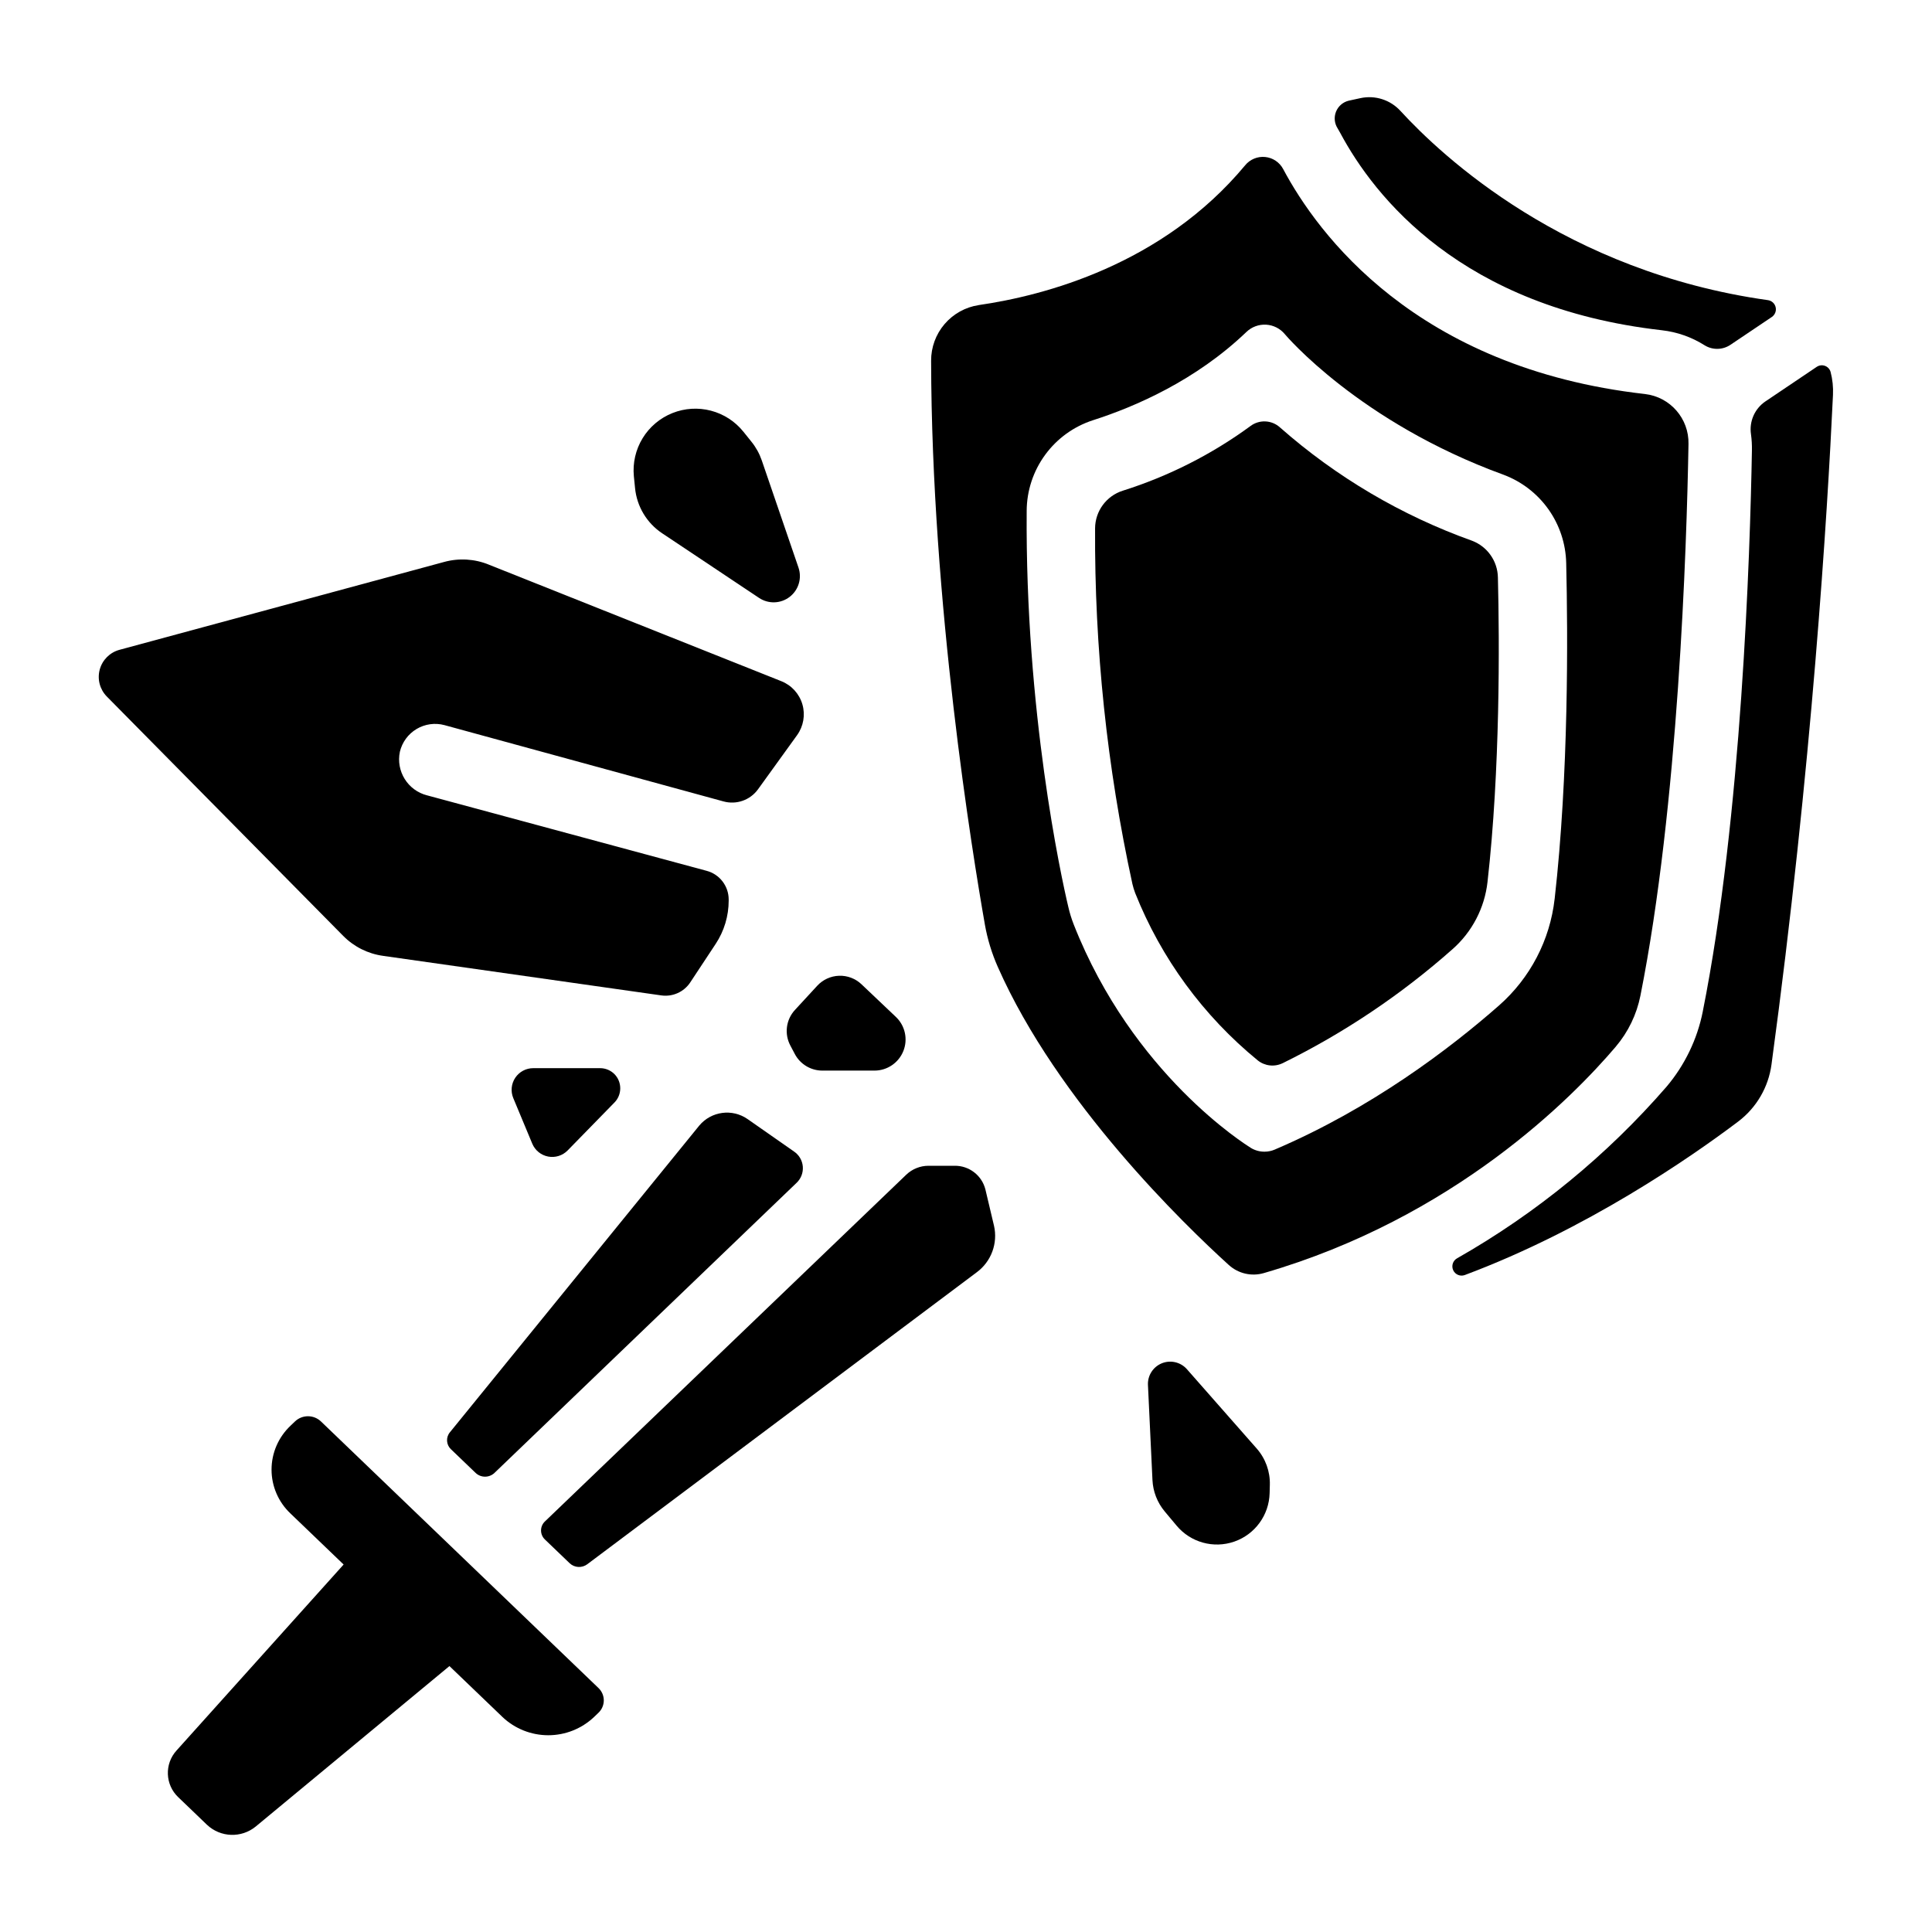
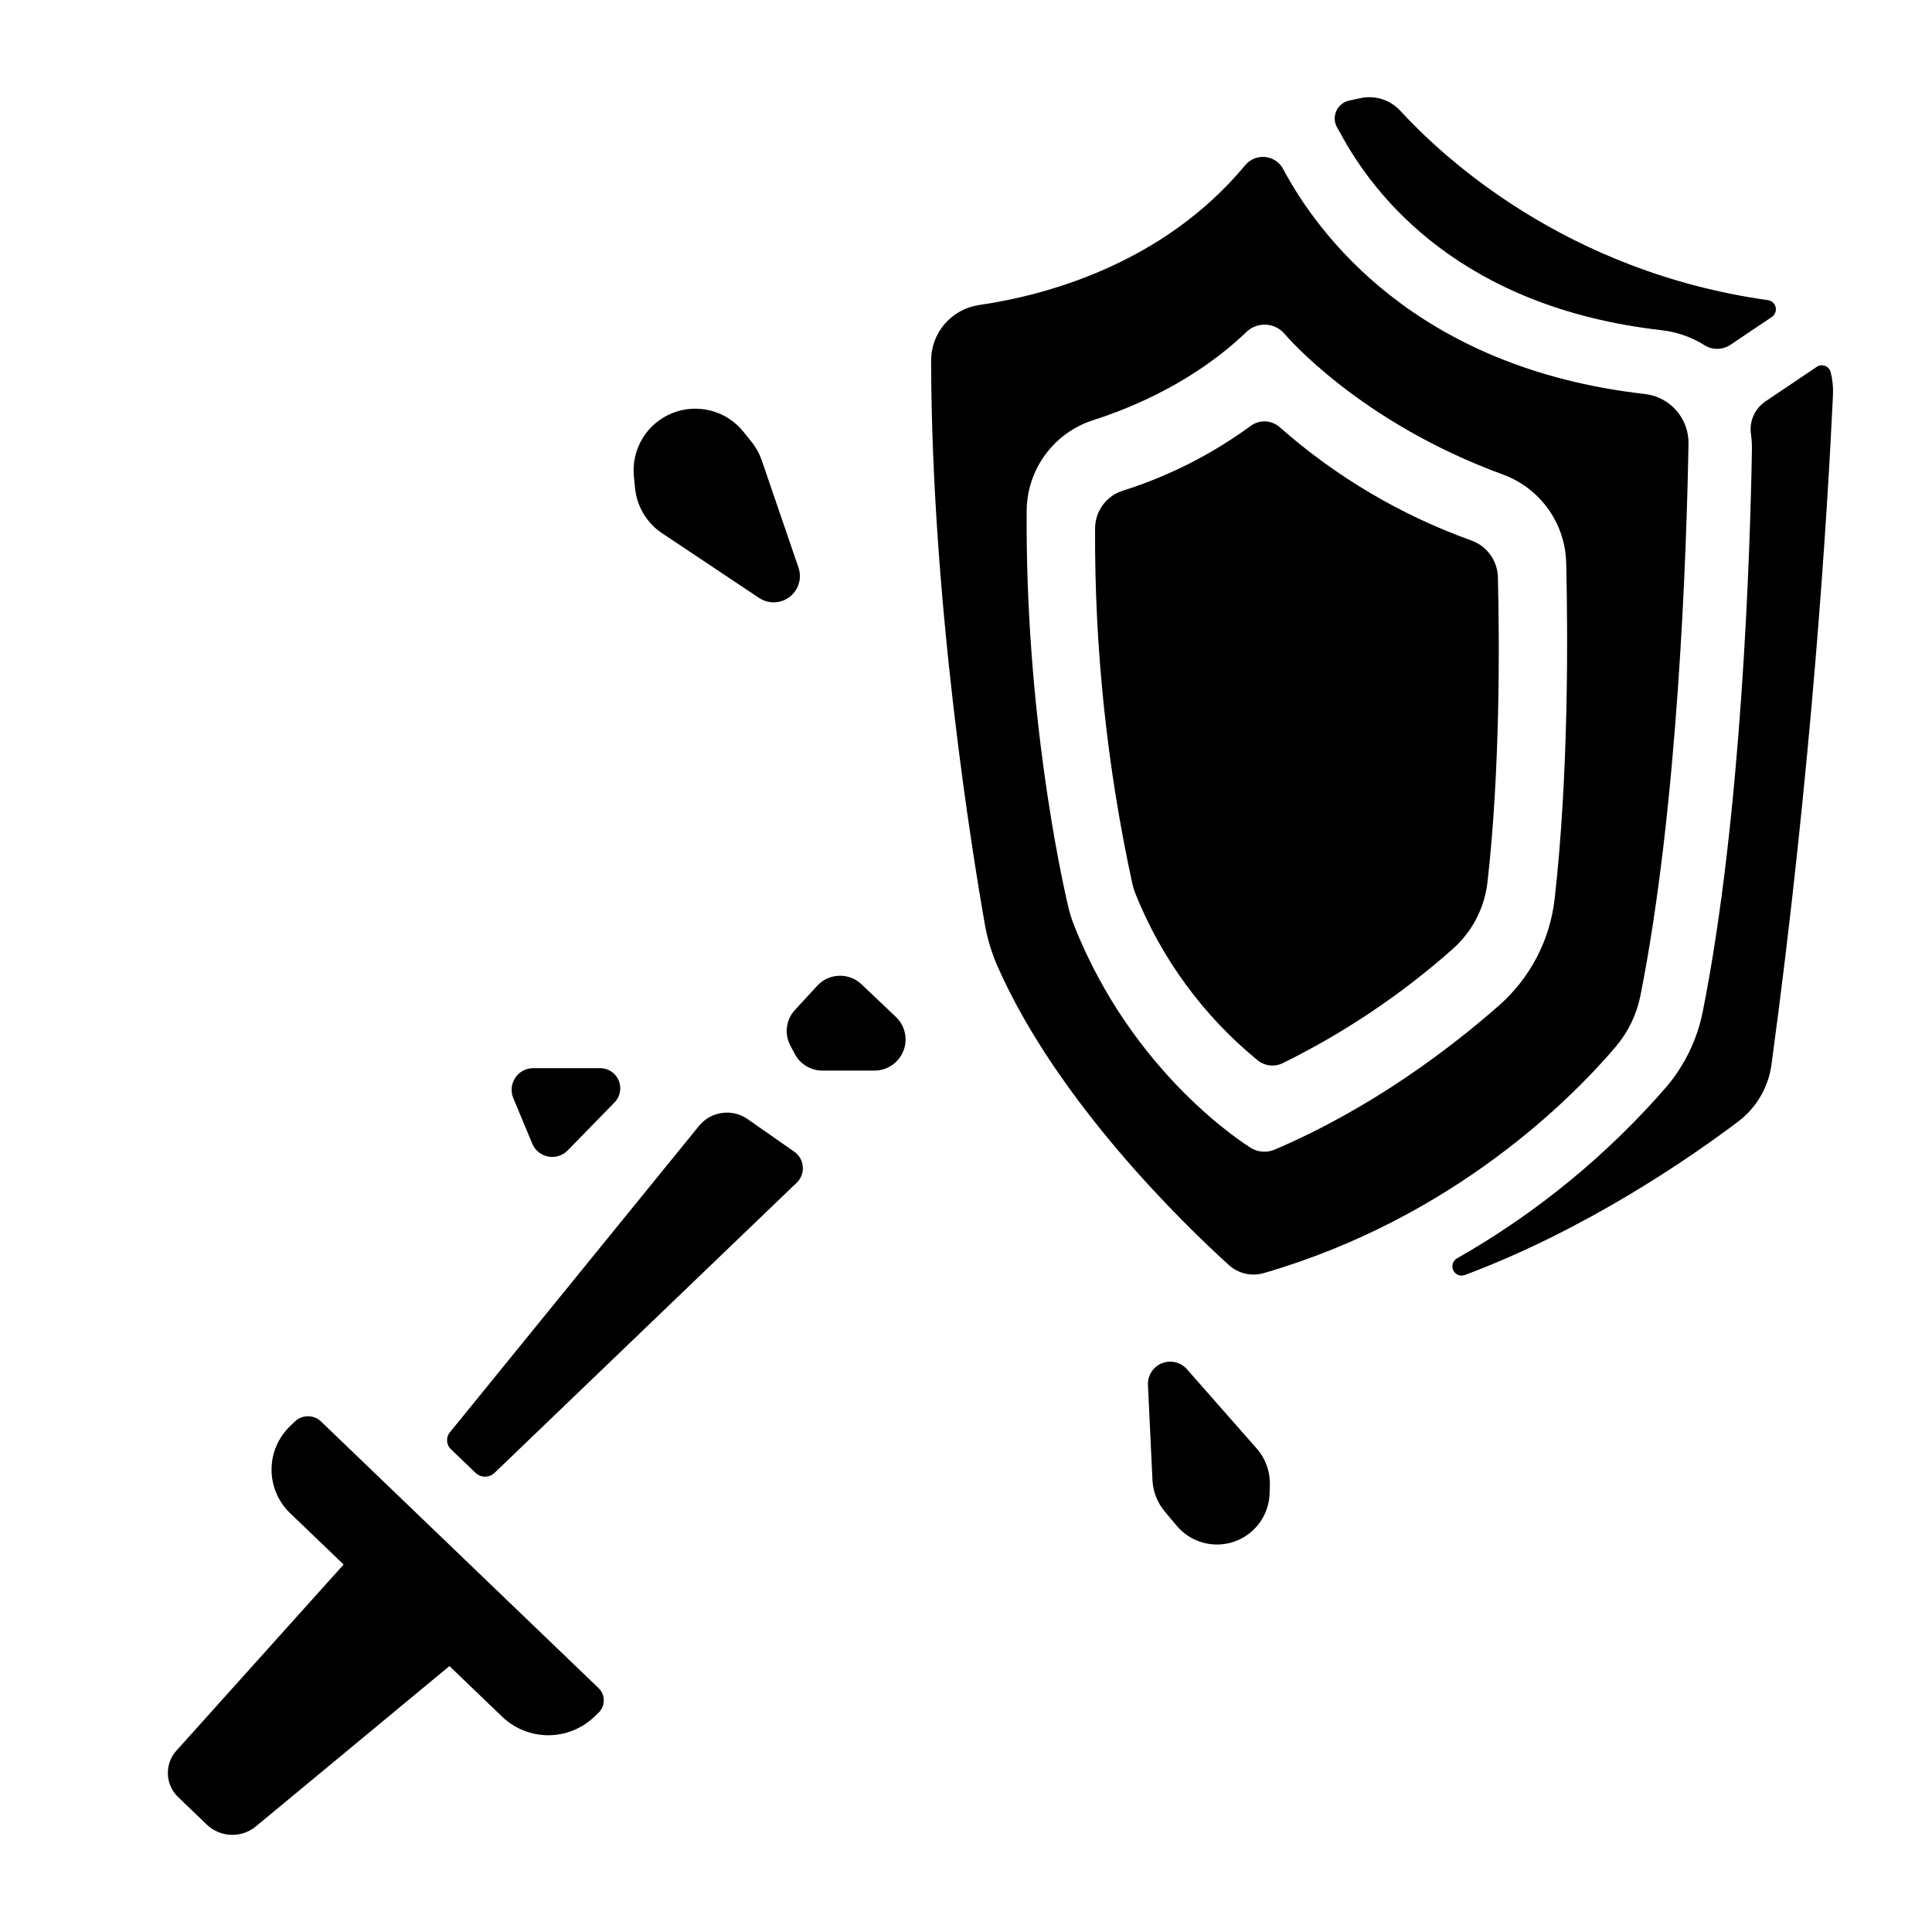
<svg xmlns="http://www.w3.org/2000/svg" fill="#000000" width="800px" height="800px" version="1.1" viewBox="144 144 512 512">
  <g>
    <path d="m625.45 241.22-13.676 9.211c-2.797 1.938-4.246 5.297-3.742 8.66 0.191 1.395 0.273 2.805 0.246 4.211-0.48 27.551-2.727 97.121-13.02 148.73h0.004c-1.457 7.356-4.766 14.223-9.605 19.949-15.793 18.195-34.562 33.574-55.508 45.48-1.113 0.617-1.566 1.988-1.039 3.152 0.527 1.16 1.855 1.723 3.055 1.293 32.219-12.043 59.762-31.094 72.504-40.707 4.824-3.66 7.988-9.094 8.797-15.094 10.688-78.801 14.82-145.94 16.293-177.46 0.098-2.043-0.113-4.086-0.629-6.062-0.203-0.75-0.762-1.355-1.488-1.625-0.73-0.27-1.547-0.172-2.191 0.266z" />
    <path d="m584.4 231.52c4.039 0.453 7.922 1.82 11.355 3.996 2.129 1.309 4.828 1.238 6.887-0.176l10.914-7.34c0.828-0.566 1.234-1.578 1.016-2.559-0.215-0.98-1.012-1.73-2-1.891-53.777-7.539-86.434-38.16-97.418-50.137v0.004c-2.684-2.957-6.738-4.254-10.637-3.406l-3.07 0.668c-1.535 0.363-2.797 1.445-3.387 2.91-0.586 1.461-0.426 3.121 0.434 4.441 0.234 0.395 0.473 0.797 0.688 1.211 9.055 16.926 32.109 46.246 85.219 52.277z" />
    <path d="m483.93 425.75c16.27-8.008 31.395-18.16 44.969-30.18 5.219-4.582 8.539-10.949 9.309-17.852 3.367-29.766 3.18-63.359 2.754-80.688-0.082-4.332-2.785-8.18-6.836-9.723-18.715-6.691-35.988-16.879-50.902-30.02-2.164-1.984-5.434-2.156-7.793-0.414-10.285 7.539-21.738 13.34-33.898 17.172-4.34 1.387-7.293 5.402-7.324 9.957-0.168 31.684 3.148 63.289 9.891 94.25 0.191 0.82 0.438 1.629 0.738 2.418 6.887 17.297 18.062 32.555 32.473 44.34 1.875 1.512 4.457 1.797 6.621 0.738z" />
    <path d="m469.62 479.21c2.504 2.297 6.023 3.121 9.289 2.176 50.43-14.621 81.809-46.504 93.305-60.023l-0.004-0.004c3.281-3.871 5.523-8.512 6.516-13.488 10.047-50.402 12.262-118.65 12.742-146.21 0.152-6.715-4.824-12.445-11.492-13.234-60.871-6.887-86.859-42.605-95.922-59.621-0.953-1.801-2.75-3.008-4.781-3.203-2.031-0.199-4.027 0.637-5.312 2.219-21.984 26.422-53.383 34.539-70.594 37.027v0.004c-3.523 0.535-6.734 2.324-9.051 5.031-2.316 2.711-3.582 6.164-3.562 9.727 0.117 64.246 10.941 130.61 14.25 149.4h-0.004c0.688 3.867 1.836 7.637 3.426 11.227 15.852 35.879 49.523 68.387 61.195 78.977zm-41.082-90.242c-0.586-1.496-1.059-3.031-1.418-4.598-1.969-8.246-11.445-52.035-11.039-104.97 0.023-5.352 1.738-10.559 4.902-14.879 3.16-4.32 7.606-7.527 12.699-9.168 11.141-3.57 27.227-10.527 40.641-23.391 1.395-1.336 3.281-2.027 5.211-1.918 1.926 0.113 3.723 1.02 4.953 2.508 0.188 0.227 19.68 23.32 57.977 37.266 4.785 1.793 8.922 4.981 11.879 9.145 2.957 4.168 4.598 9.125 4.715 14.234 0.453 19.098 0.668 56.09-3.059 89.004h-0.004c-1.23 10.934-6.492 21.016-14.758 28.277-12.922 11.355-33.723 27.207-59.402 38.168l-0.004 0.004c-0.859 0.367-1.781 0.559-2.715 0.559-1.27 0.008-2.516-0.332-3.602-0.984-1.262-0.805-31.312-19.434-46.977-59.254z" />
    <path d="m229.06 520.7c-1.93-1.84-4.961-1.84-6.891 0l-1.191 1.141h0.004c-3.203 3.019-5.019 7.227-5.019 11.629 0 4.398 1.816 8.605 5.019 11.625l14.082 13.52-44.281 49.289c-3.242 3.57-3.031 9.078 0.473 12.391l3.809 3.652 3.797 3.652v-0.004c3.578 3.375 9.105 3.566 12.91 0.453l51.336-42.52 14.082 13.52h-0.004c3.277 3.09 7.609 4.809 12.109 4.809 4.504 0 8.832-1.719 12.109-4.809l1.191-1.141c0.902-0.855 1.418-2.043 1.418-3.289 0-1.242-0.516-2.434-1.418-3.285z" />
    <path d="m263.49 528.05 6.562 6.297c1.398 1.316 3.582 1.316 4.981 0l80.066-76.879c1.18-1.109 1.785-2.695 1.656-4.309s-0.984-3.078-2.324-3.988l-12.32-8.609c-4.066-2.824-9.617-2.074-12.793 1.723l-66.094 81.297c-1.098 1.328-0.98 3.277 0.266 4.469z" />
-     <path d="m405.14 459.21c-0.945-3.731-4.328-6.324-8.176-6.269h-6.891c-2.195 0-4.312 0.844-5.902 2.363l-95.762 91.895c-0.656 0.621-1.027 1.488-1.027 2.391 0 0.906 0.371 1.77 1.027 2.391l6.562 6.297c1.281 1.207 3.242 1.316 4.652 0.27l103.2-77.363c3.863-2.836 5.672-7.699 4.594-12.371z" />
-     <path d="m245.51 397.31 73.723 10.48h-0.004c3.027 0.438 6.039-0.914 7.715-3.477l6.711-10.164c2.254-3.406 3.457-7.406 3.453-11.492v-0.246c0.012-3.582-2.391-6.719-5.852-7.637l-74.066-19.996v0.004c-5.121-1.297-8.305-6.406-7.215-11.574 0.602-2.519 2.195-4.688 4.418-6.016 2.223-1.324 4.891-1.695 7.391-1.027l73.918 20.211c3.438 0.961 7.106-0.324 9.191-3.219l10.344-14.336h-0.004c1.703-2.363 2.219-5.375 1.406-8.168-0.816-2.793-2.875-5.055-5.578-6.129l-77.52-30.887v-0.004c-3.75-1.531-7.898-1.781-11.809-0.719l-86.09 23.301c-2.543 0.695-4.527 2.684-5.215 5.231-0.688 2.543 0.027 5.262 1.879 7.141l62.641 63.43h0.004c2.84 2.879 6.551 4.738 10.559 5.293z" />
    <path d="m294.41 448.9 12.418-12.715v0.004c2.059-2.094 2.059-5.453 0-7.547-1.008-1.004-2.375-1.57-3.797-1.566h-17.711c-1.918-0.004-3.707 0.953-4.773 2.547-1.062 1.594-1.258 3.617-0.523 5.383l5.039 12.094c0.742 1.762 2.316 3.035 4.195 3.398 1.875 0.359 3.809-0.238 5.152-1.598z" />
    <path d="m375.75 427.72c3.371-0.004 6.398-2.059 7.648-5.188 1.25-3.133 0.469-6.707-1.973-9.031l-9.113-8.648h0.004c-1.602-1.523-3.746-2.34-5.953-2.266-2.203 0.07-4.289 1.027-5.789 2.648l-5.902 6.406c-2.375 2.566-2.863 6.356-1.219 9.445l1.191 2.254h-0.004c1.434 2.691 4.234 4.375 7.281 4.379z" />
    <path d="m312.29 273.3c0.465 4.894 3.113 9.316 7.203 12.035l25.672 17.121c2.484 1.652 5.742 1.543 8.102-0.277 2.363-1.816 3.305-4.941 2.34-7.762l-9.73-28.406c-0.613-1.785-1.531-3.449-2.715-4.922l-2.164-2.695h-0.004c-2.191-2.727-5.203-4.672-8.59-5.559s-6.965-0.66-10.211 0.637c-3.285 1.312-6.055 3.648-7.894 6.664-1.84 3.016-2.656 6.547-2.32 10.066z" />
    <path d="m458.49 506.79c-1.664-1.832-4.293-2.434-6.586-1.508-2.293 0.93-3.766 3.188-3.688 5.66l1.199 25.297c0.148 3.035 1.277 5.938 3.219 8.277l3.16 3.777c3.715 4.465 9.812 6.156 15.297 4.25 5.488-1.906 9.219-7.012 9.371-12.82l0.059-2.223c0.098-3.523-1.141-6.953-3.465-9.605z" />
  </g>
</svg>